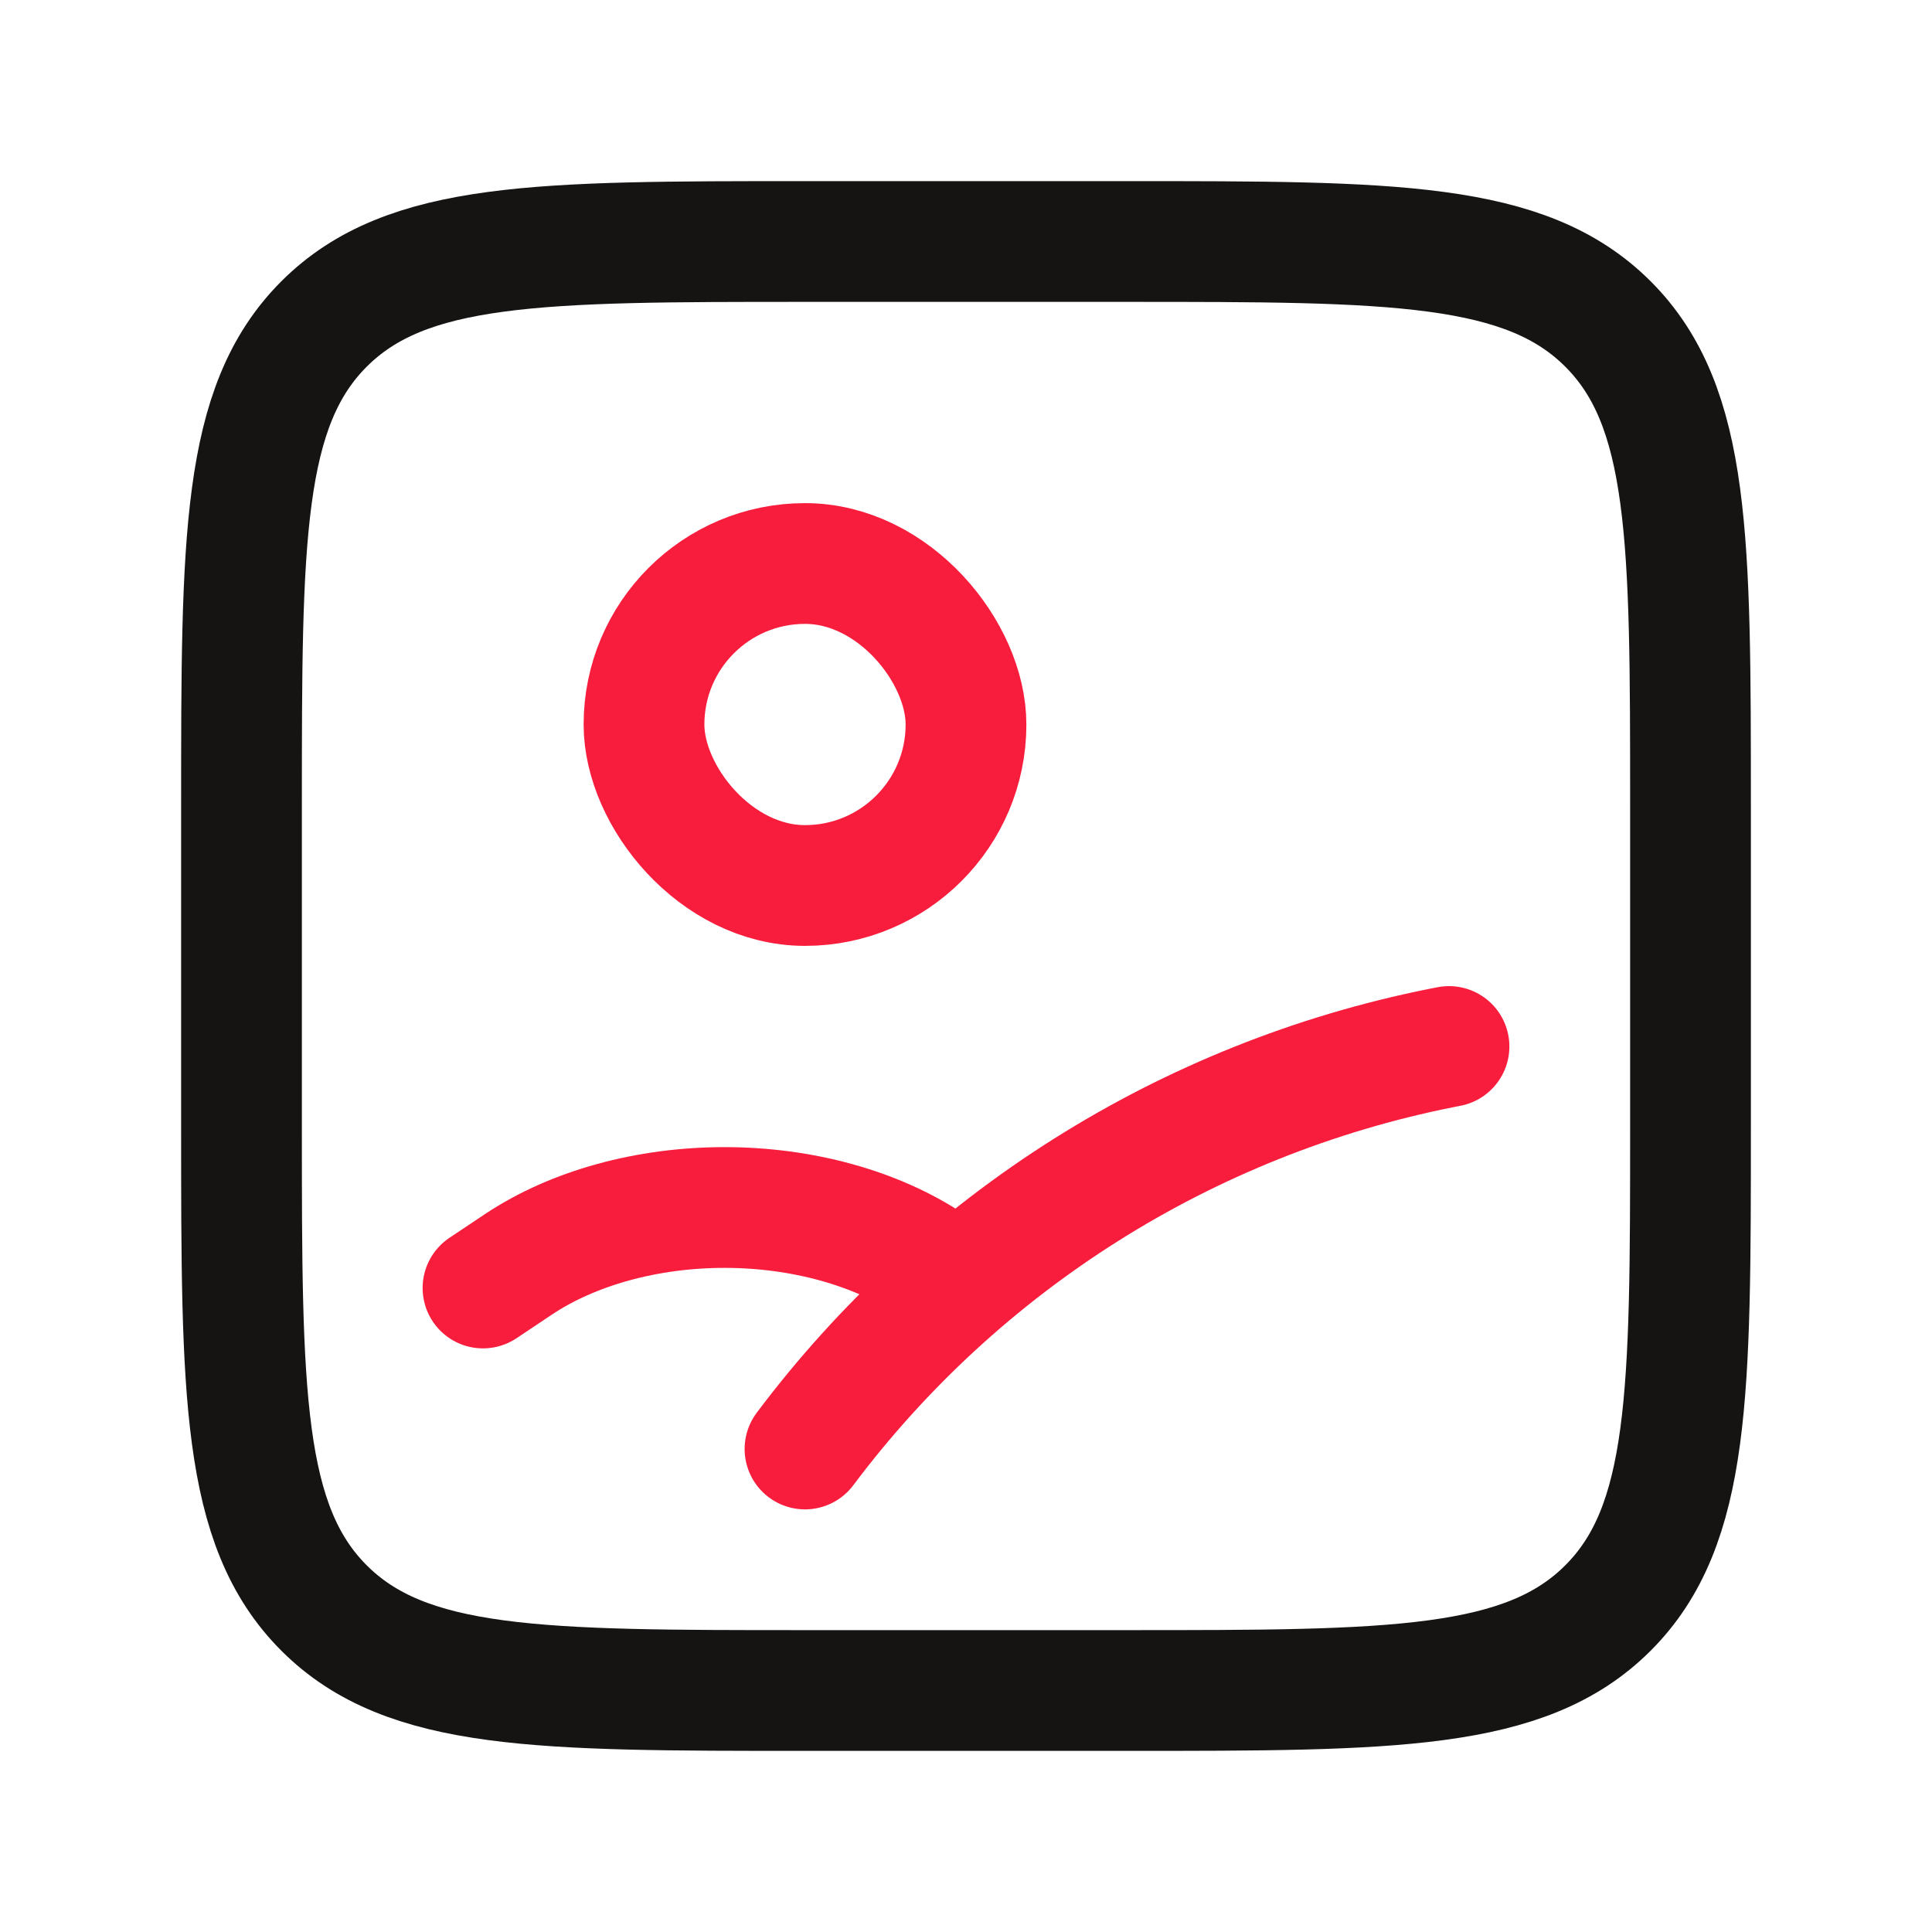
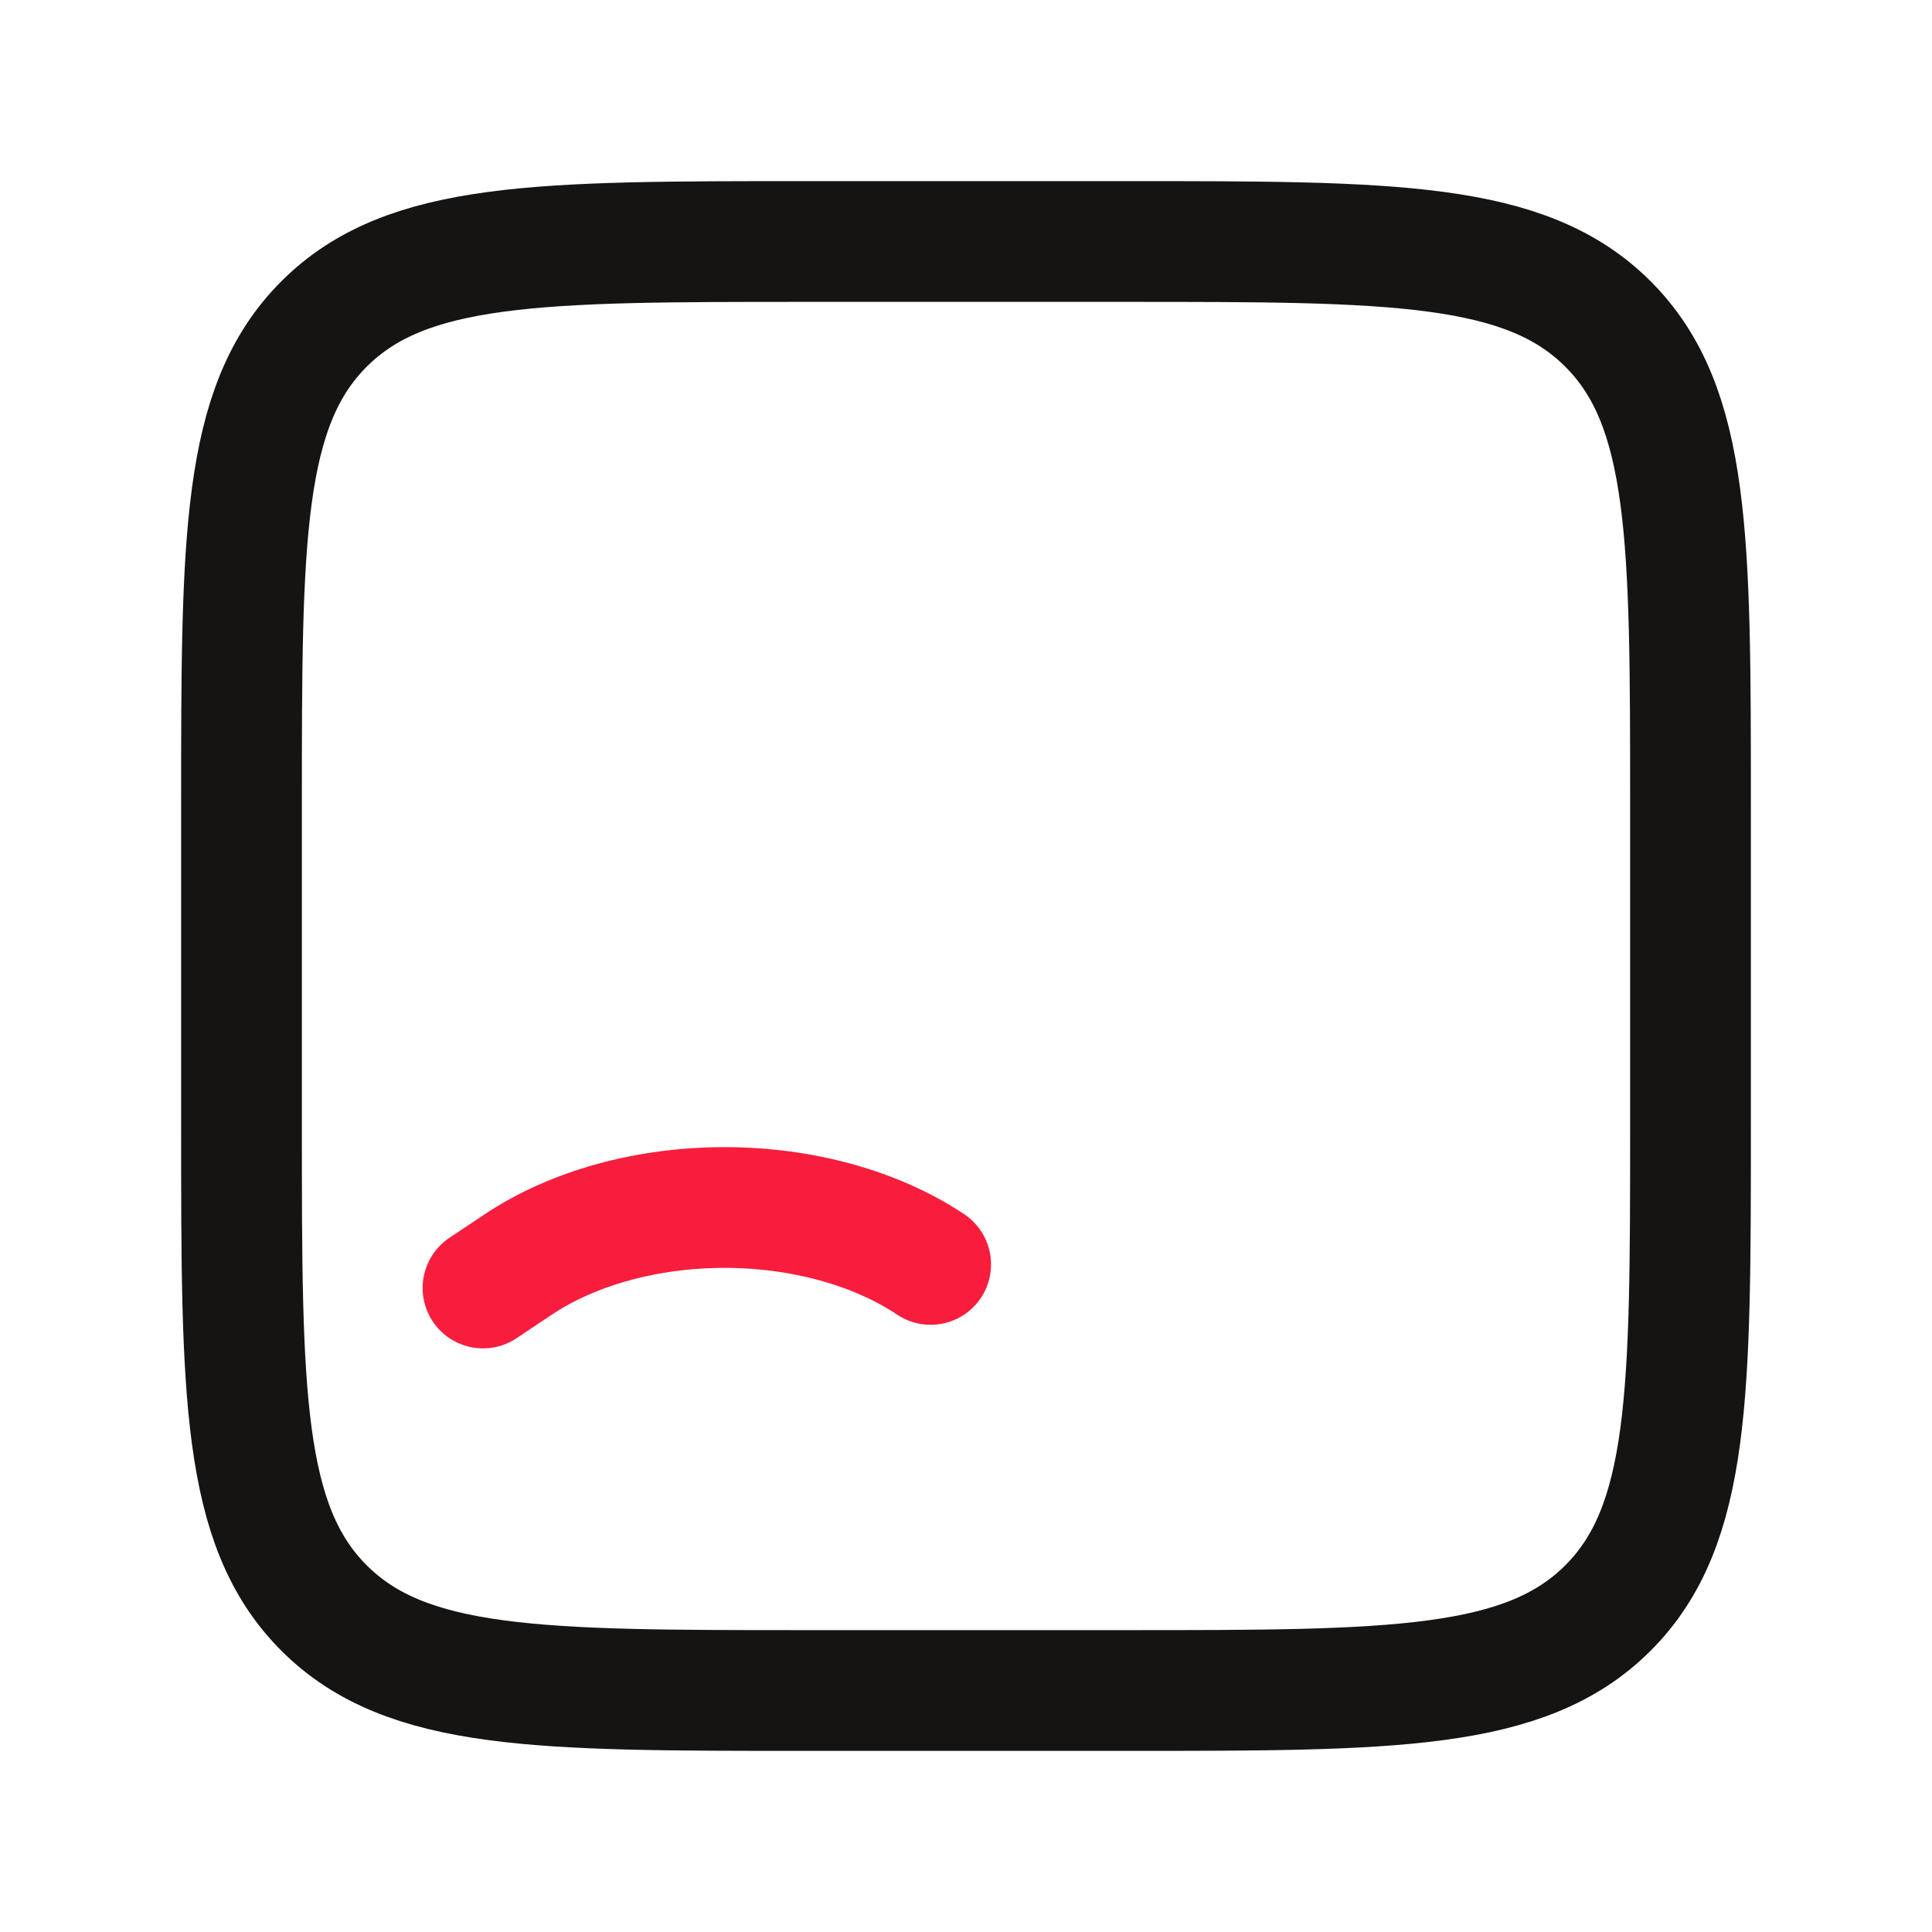
<svg xmlns="http://www.w3.org/2000/svg" width="24" height="24" viewBox="0 0 24 24" fill="none">
  <path d="M14 3H10C6.7 3 5.05 3 4.025 4.025C3 5.05 3 6.7 3 10V14C3 17.3 3 18.95 4.025 19.975C5.05 21 6.7 21 10 21H14C17.3 21 18.95 21 19.975 19.975C21 18.95 21 17.3 21 14V10C21 6.7 21 5.05 19.975 4.025C18.95 3 17.3 3 14 3Z" stroke="#161413" stroke-width="1.5" stroke-linecap="round" stroke-linejoin="round" />
-   <rect x="8" y="7" width="4" height="4" rx="2" stroke="#F81D3D" stroke-width="1.5" stroke-linecap="round" stroke-linejoin="round" />
-   <path d="M10 18V18C11.932 15.424 14.746 13.651 17.903 13.019L18 13" stroke="#F81D3D" stroke-width="1.5" stroke-linecap="round" stroke-linejoin="round" />
  <path d="M6 16L6.439 15.707C7.118 15.254 8.04 15 9 15C9.96 15 10.882 15.254 11.561 15.707" stroke="#F81D3D" stroke-width="1.5" stroke-linecap="round" stroke-linejoin="round" />
</svg>